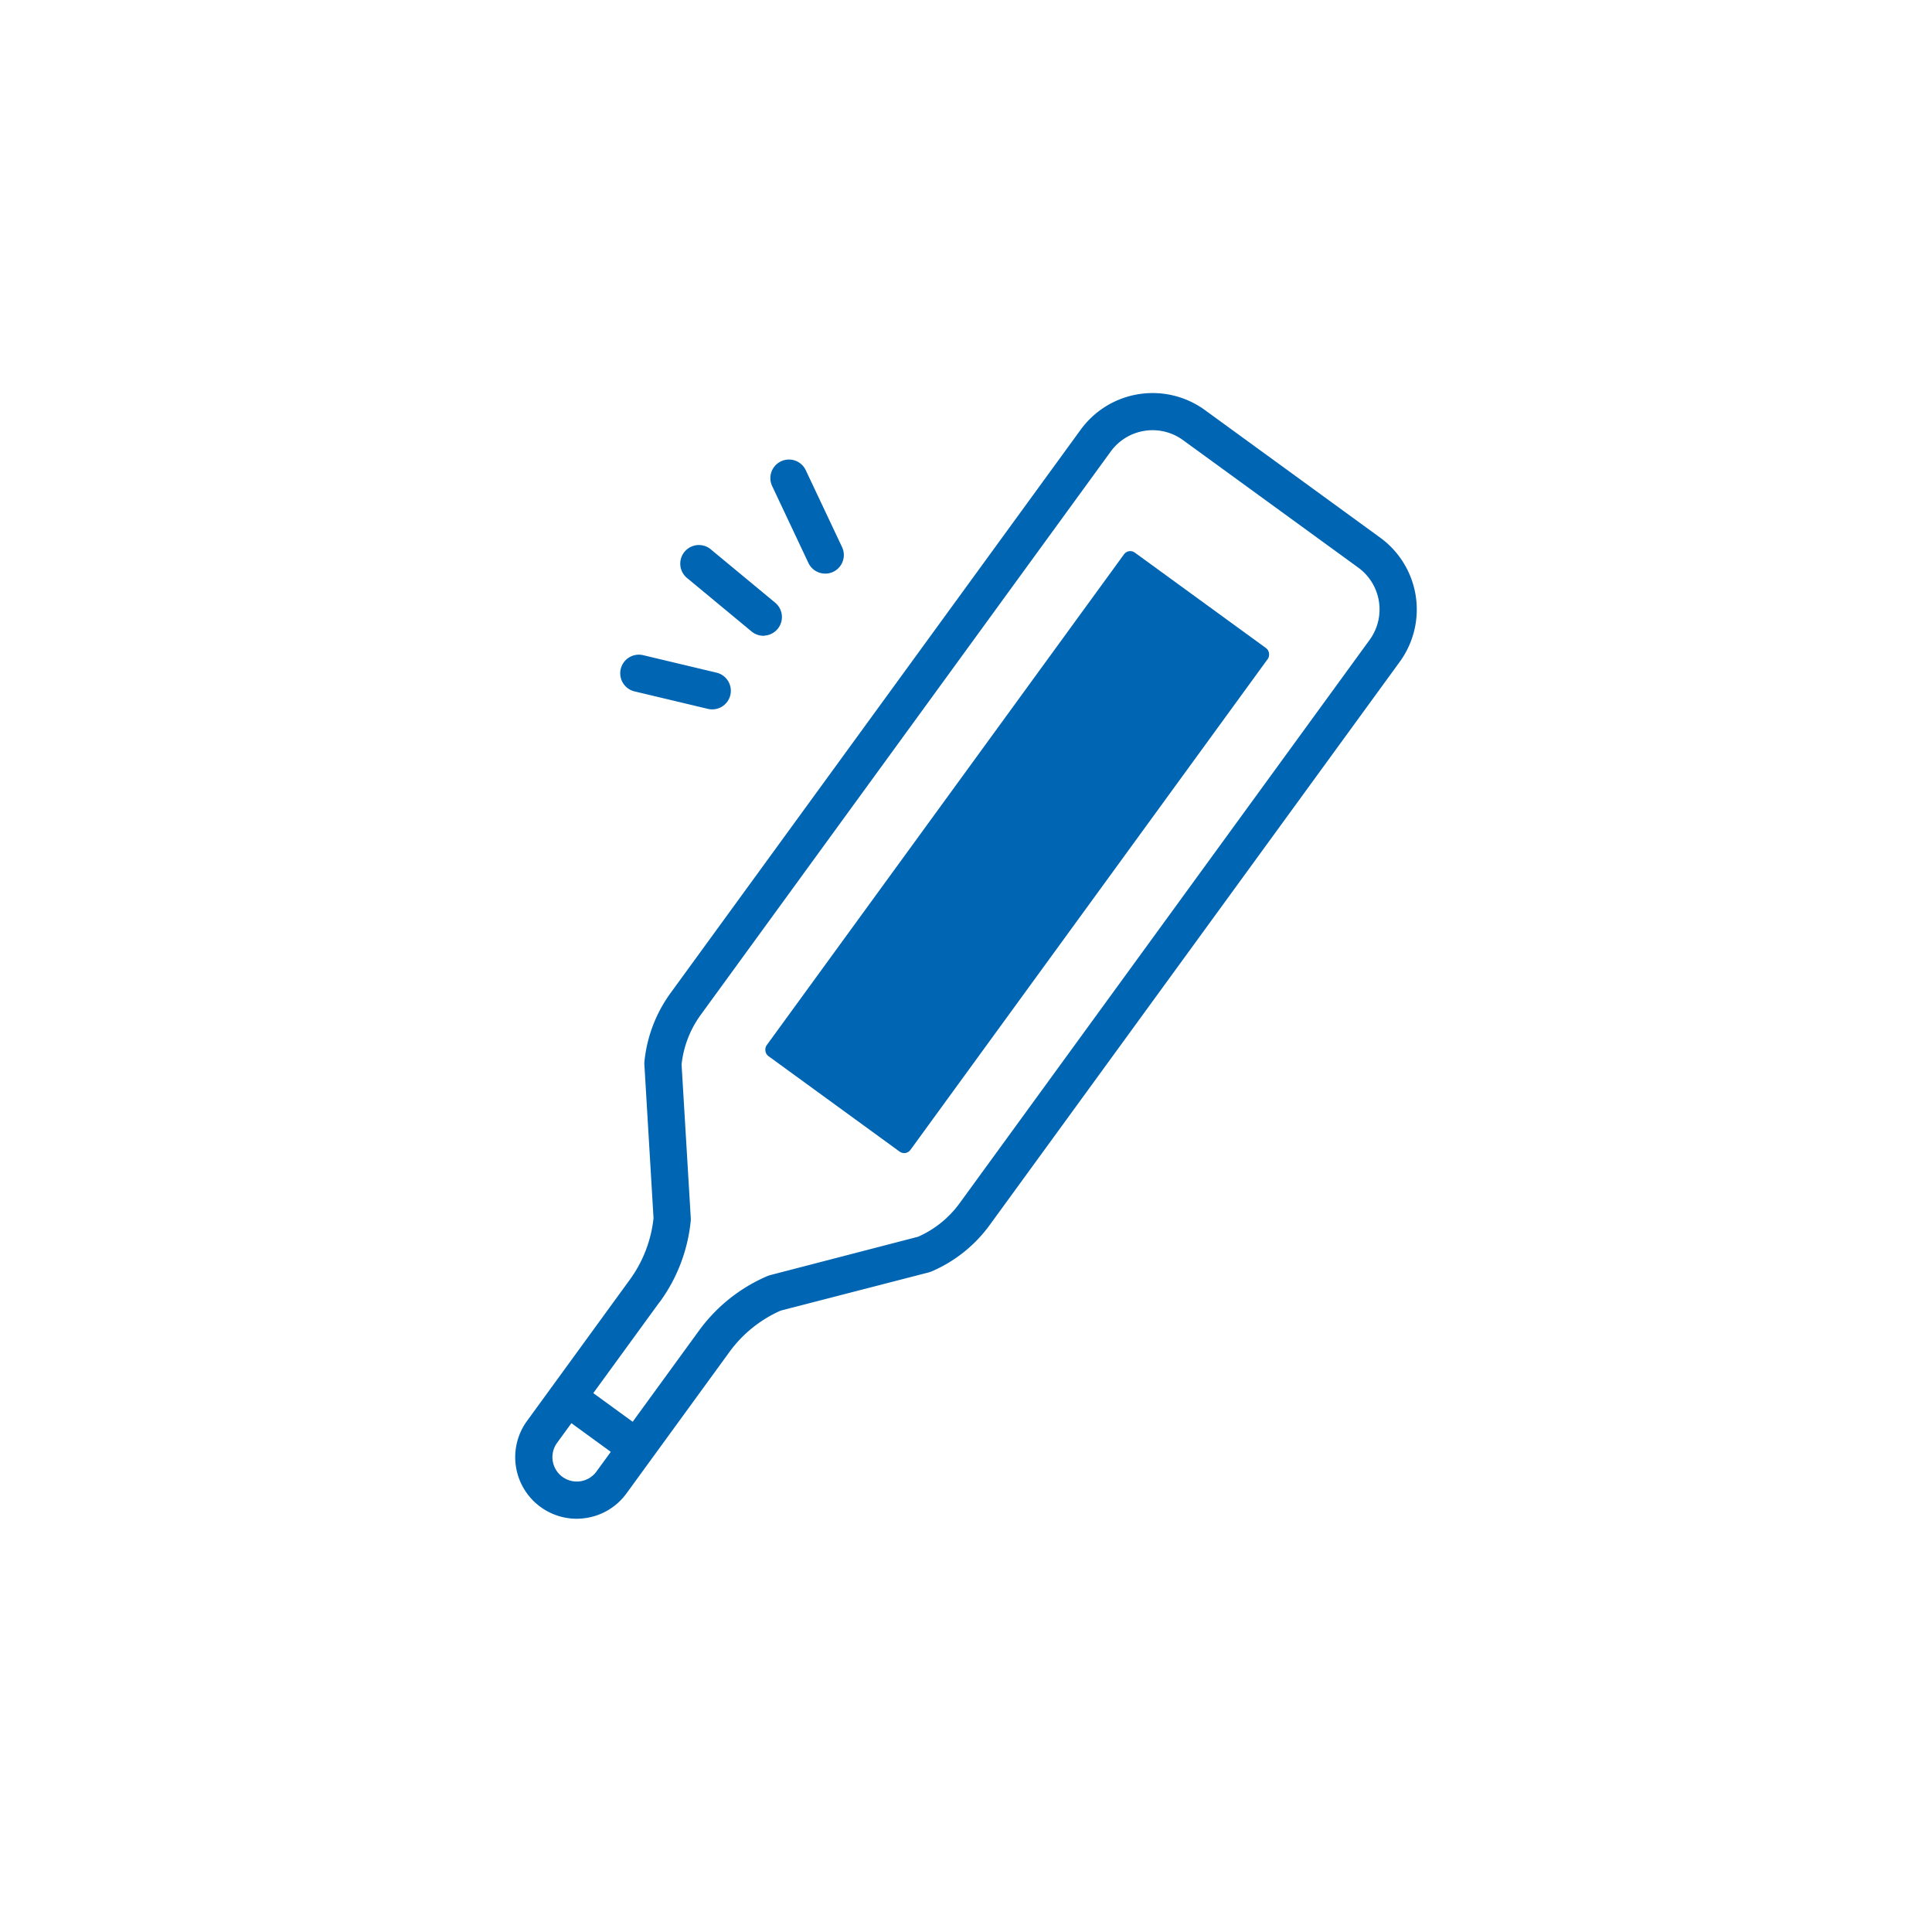
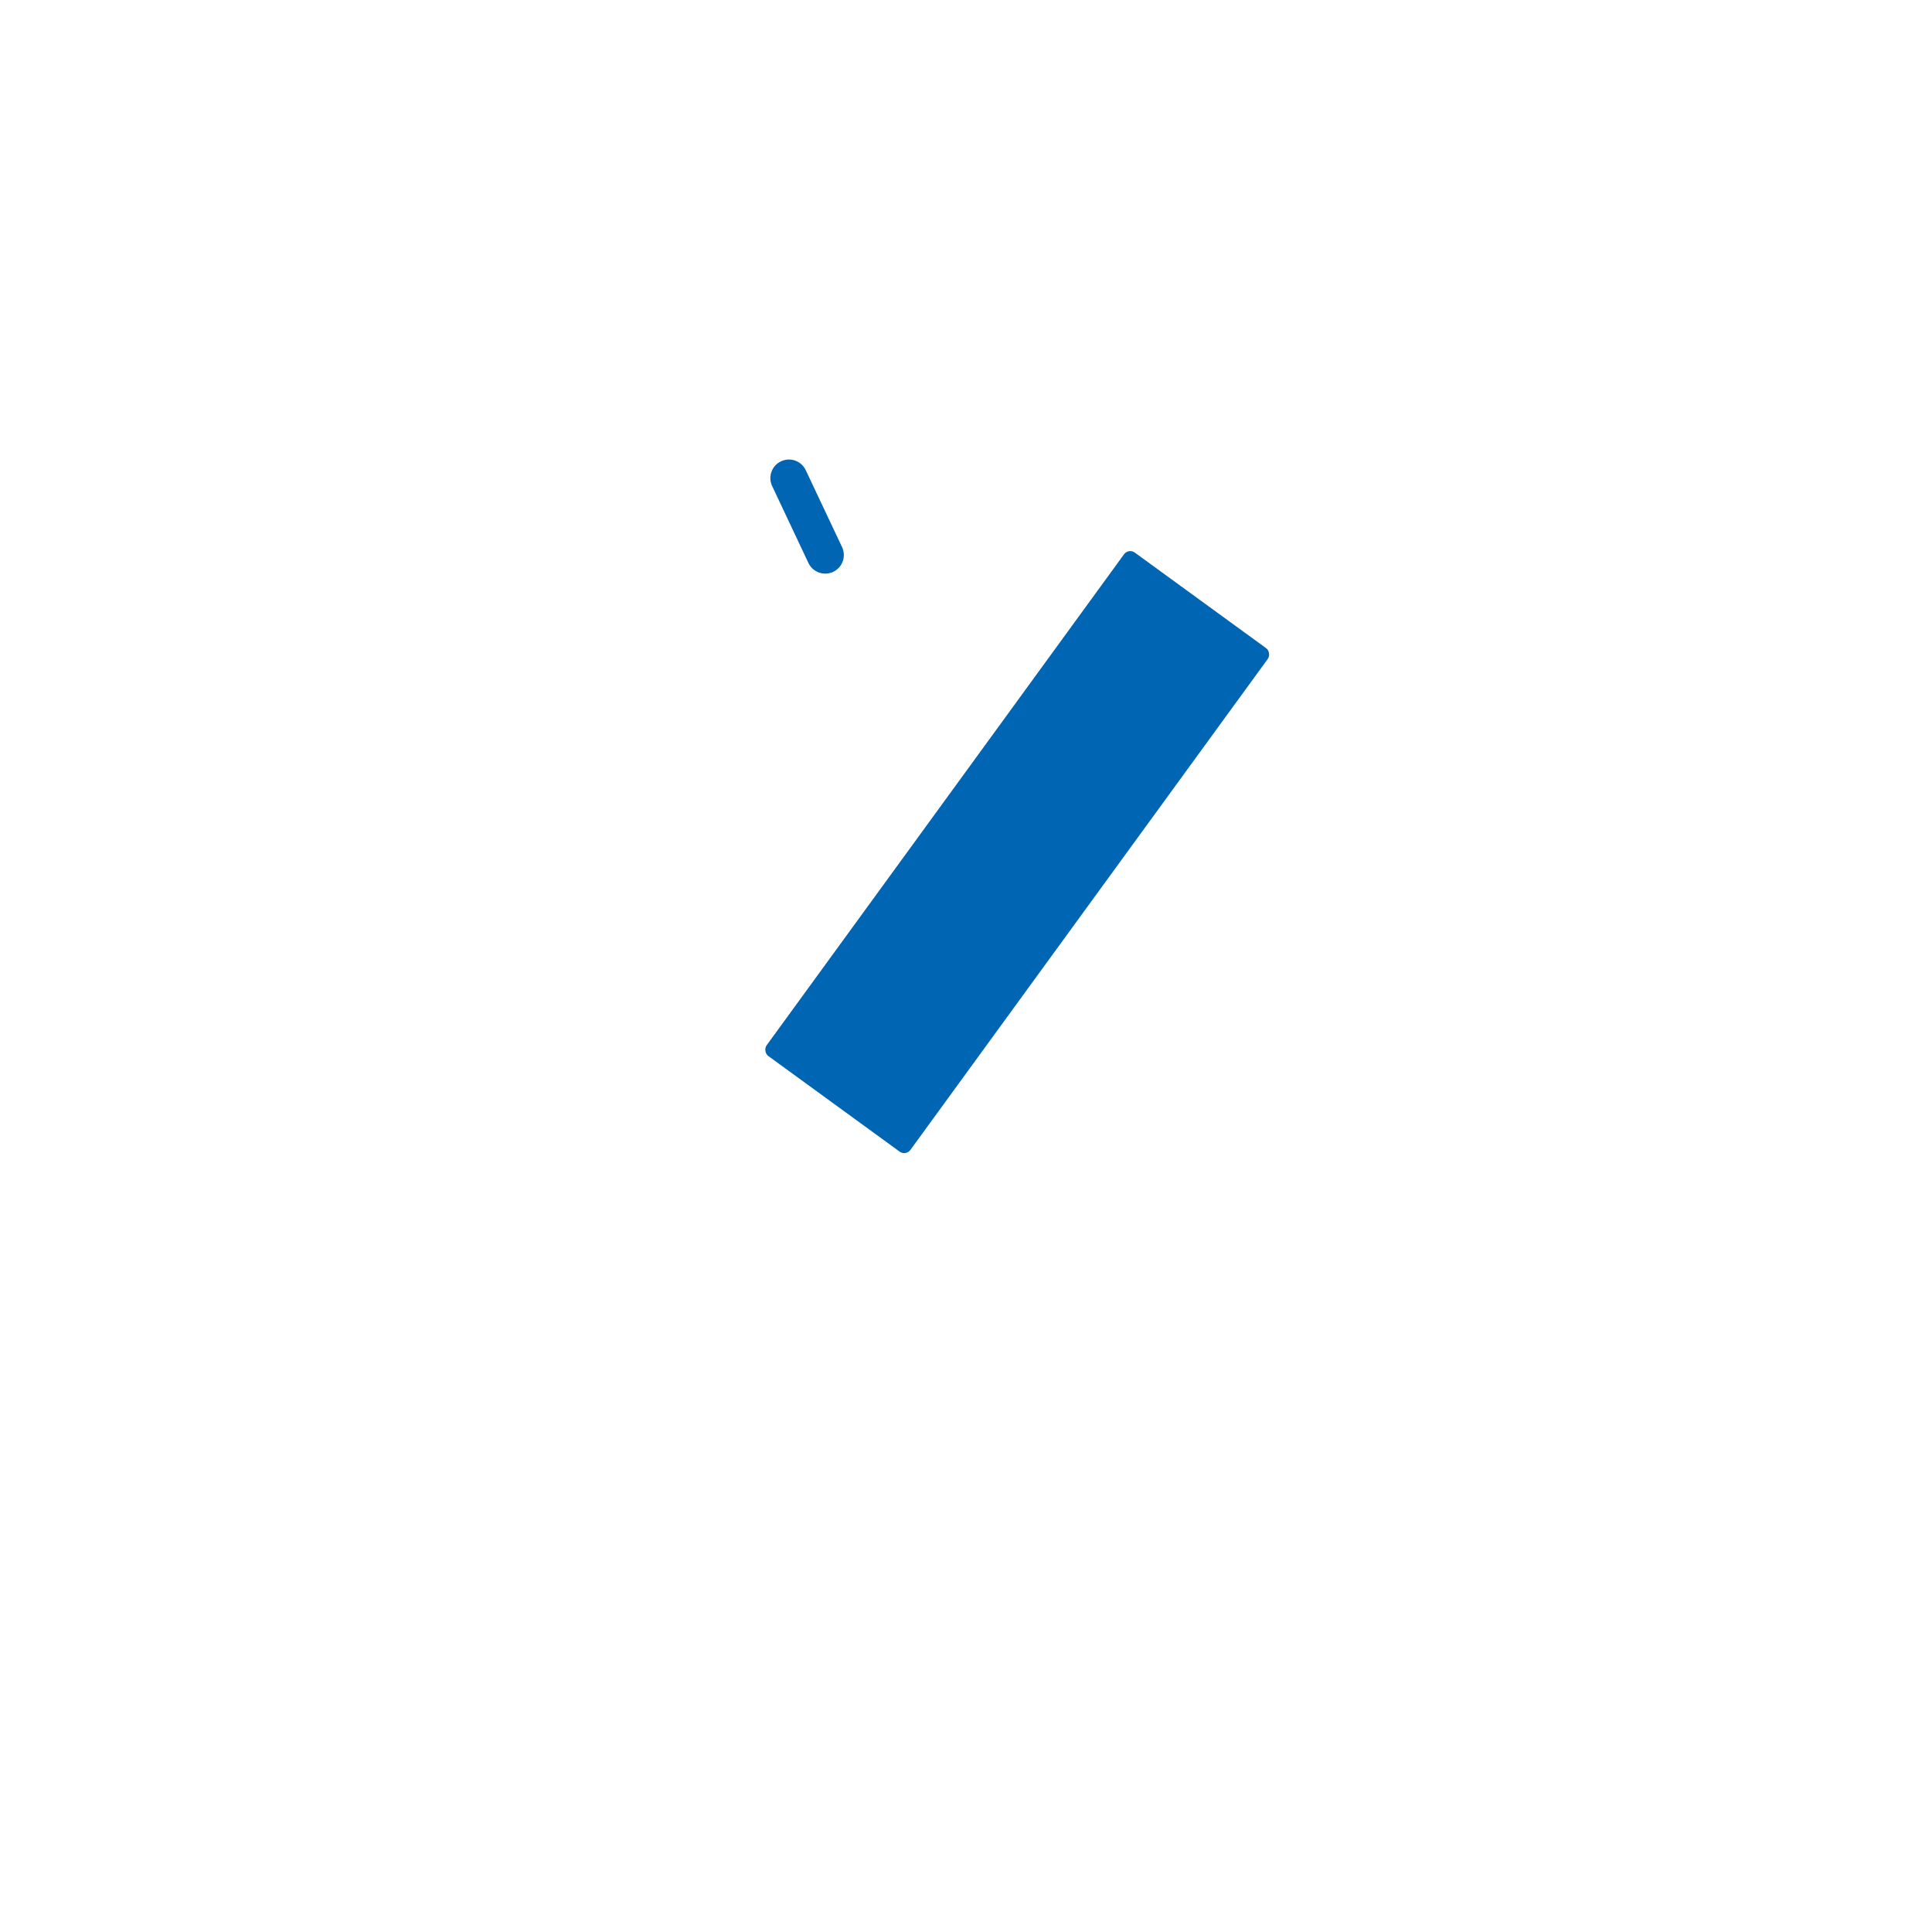
<svg xmlns="http://www.w3.org/2000/svg" id="レイヤー_1" data-name="レイヤー 1" viewBox="0 0 467 467">
  <defs>
    <style>.cls-1{fill:#0065b2;stroke:#0065b2;stroke-miterlimit:10;stroke-width:0.5px;}</style>
  </defs>
  <title>アートボード 11</title>
-   <rect class="cls-1" x="141.29" y="333.43" width="8.49" height="20.77" transform="translate(-218.09 259.18) rotate(-53.95)" />
  <rect class="cls-1" x="224.64" y="130.95" width="42.48" height="150.02" rx="1.6" transform="translate(168.29 -105.25) rotate(36.05)" />
-   <path class="cls-1" d="M139.39,366.86a14.63,14.63,0,0,1-11.8-23.24l24.86-34.16a31,31,0,0,0,5.77-15L156,257.15l0-.32a33.64,33.64,0,0,1,6.29-16.65L261.43,104a21.25,21.25,0,0,1,29.67-4.68l42.38,30.85a21.22,21.22,0,0,1,4.67,29.64L239,296a33.67,33.67,0,0,1-13.92,11.1l-.61.21-35.84,9.25a30.9,30.9,0,0,0-12.53,10.11l-24.86,34.15a14.55,14.55,0,0,1-9.55,5.85A15.08,15.08,0,0,1,139.39,366.86Zm19.93-52.4-24.86,34.15a6.14,6.14,0,0,0,5.92,9.68,6.13,6.13,0,0,0,4-2.45l24.86-34.16a39.58,39.58,0,0,1,16.35-13l.61-.21L222,299.18A25,25,0,0,0,232.15,291l99.13-136.2a12.75,12.75,0,0,0-2.8-17.79L286.1,106.18a12.75,12.75,0,0,0-17.81,2.8L169.17,245.17a25.08,25.08,0,0,0-4.67,12.14l2.23,37.26,0,.33a39.55,39.55,0,0,1-7.38,19.56Z" />
-   <path class="cls-1" d="M184.51,153.43a4.24,4.24,0,0,1-2.7-1l-15.69-13a4.25,4.25,0,0,1,5.41-6.55l15.69,13a4.25,4.25,0,0,1-2.71,7.52Z" />
-   <path class="cls-1" d="M172.16,171.22a4.19,4.19,0,0,1-1-.12l-17.81-4.24a4.25,4.25,0,0,1,2-8.26l17.81,4.24a4.25,4.25,0,0,1-1,8.38Z" />
  <path class="cls-1" d="M199.47,138.4a4.24,4.24,0,0,1-3.84-2.44l-8.76-18.58a4.24,4.24,0,1,1,7.67-3.62l8.77,18.58a4.25,4.25,0,0,1-2,5.65A4.16,4.16,0,0,1,199.47,138.4Z" />
</svg>